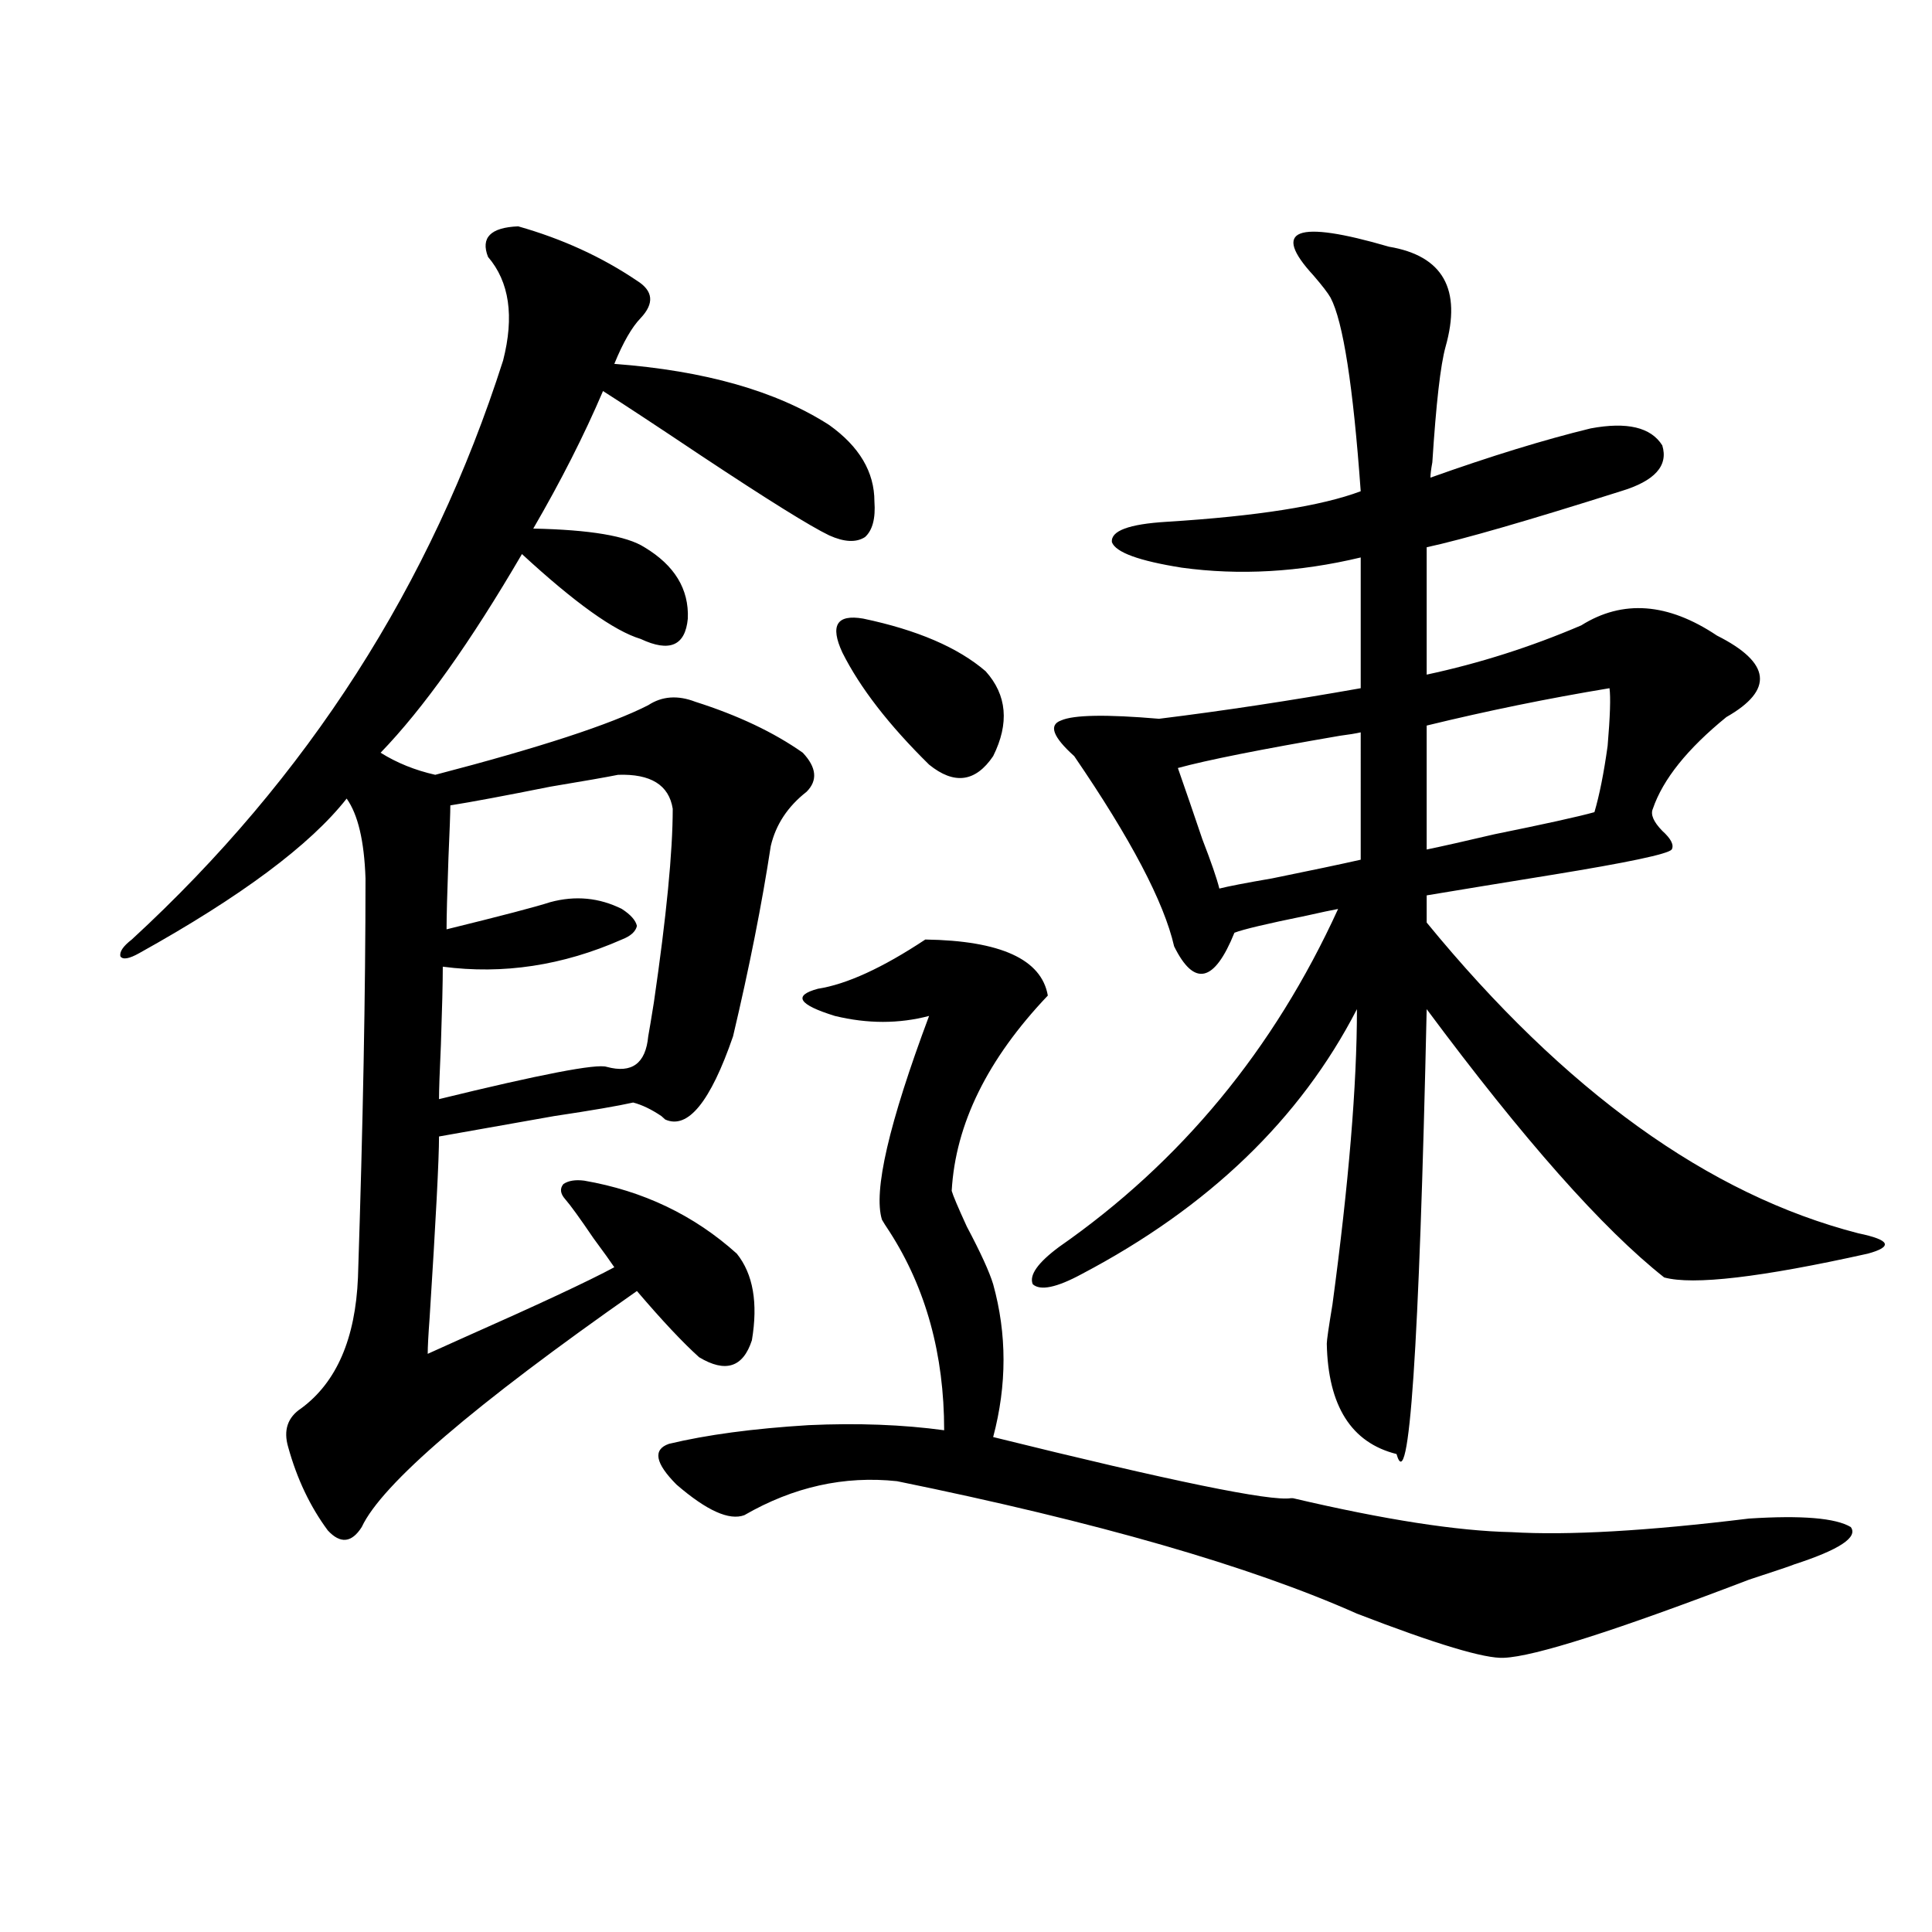
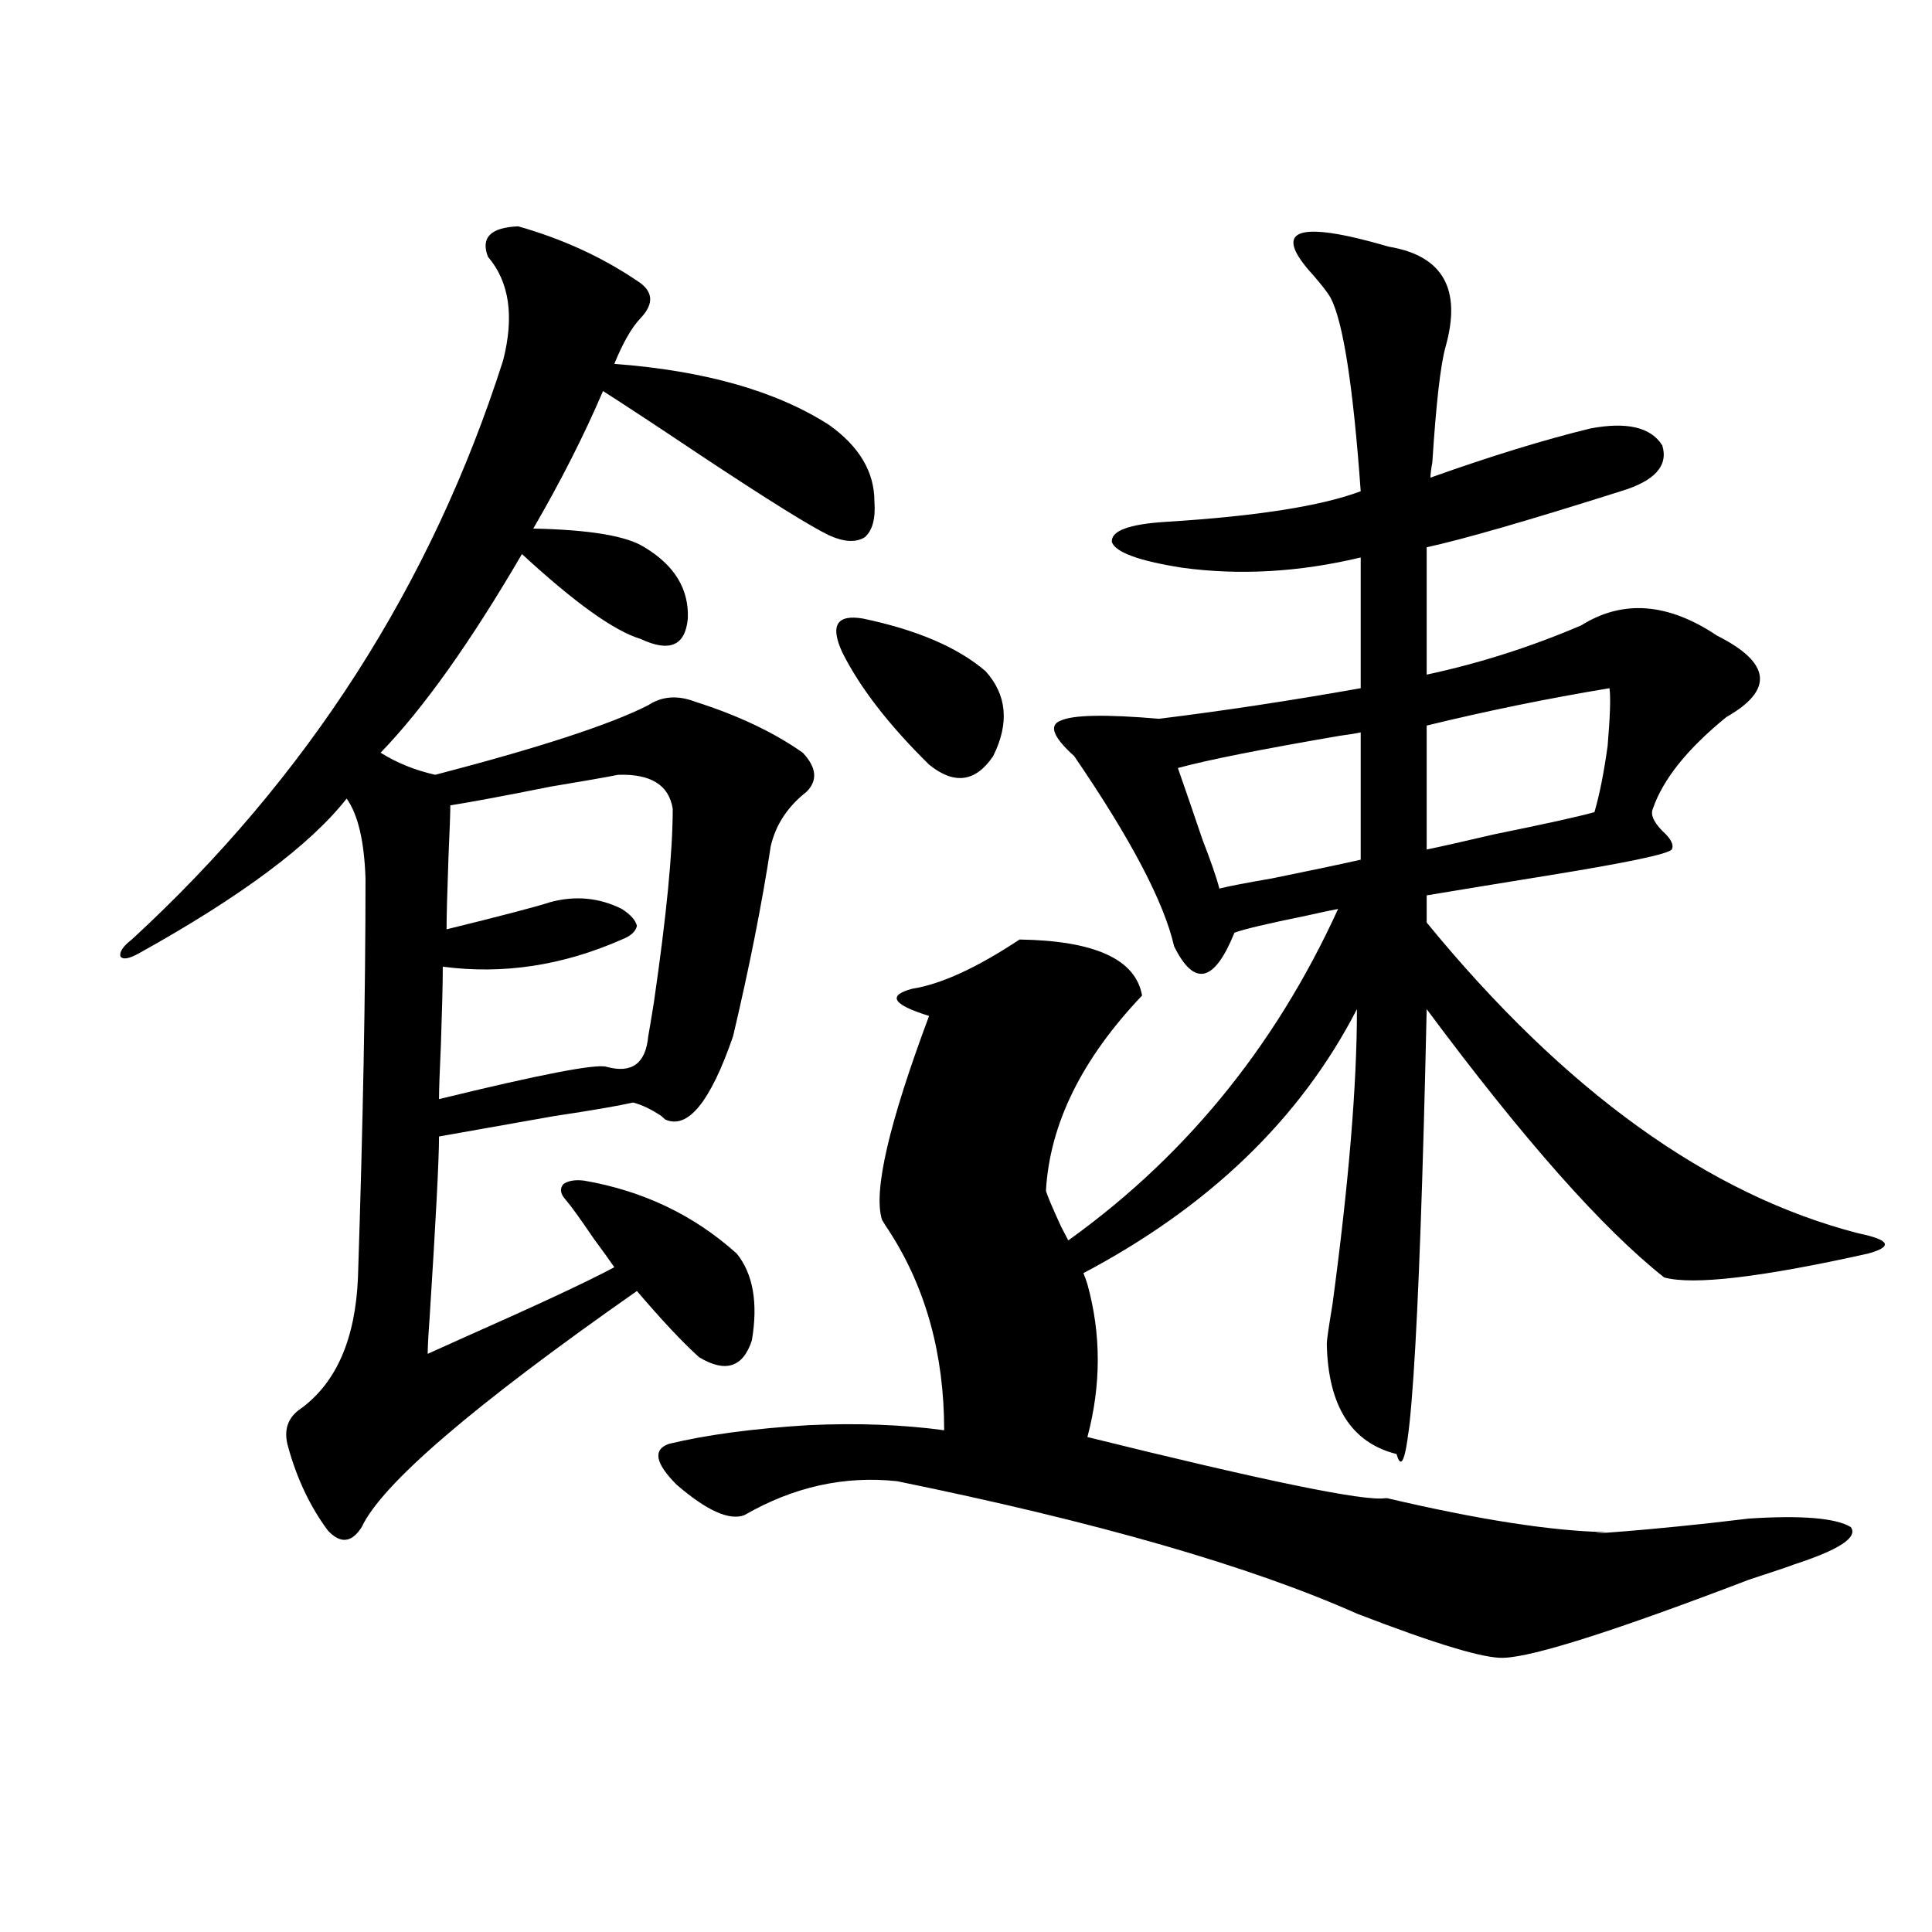
<svg xmlns="http://www.w3.org/2000/svg" version="1.1" id="图层_1" x="0px" y="0px" width="1000px" height="1000px" viewBox="0 0 1000 1000" enable-background="new 0 0 1000 1000" xml:space="preserve">
-   <path d="M268.213,117.152c22.759,6.454,43.246,15.82,61.462,28.125c8.445,5.273,9.101,11.728,1.951,19.336  c-4.558,4.696-9.115,12.606-13.658,23.73c46.828,3.516,83.9,14.063,111.217,31.641c15.609,11.138,23.414,24.321,23.414,39.551  c0.641,8.789-0.976,14.941-4.878,18.457c-4.558,2.938-10.731,2.637-18.536-0.879c-9.756-4.683-31.874-18.457-66.34-41.309  c-22.773-15.229-39.679-26.367-50.73-33.398c-9.756,22.852-21.798,46.582-36.097,71.191c29.268,0.591,48.444,3.817,57.56,9.668  c15.609,9.38,23.079,21.685,22.438,36.914c-1.311,14.063-9.436,17.578-24.39,10.547c-13.658-4.093-34.146-18.745-61.462-43.945  c-26.676,45.703-51.065,79.98-73.169,102.832c8.445,5.273,17.881,9.091,28.292,11.426c53.978-14.063,90.729-26.065,110.241-36.035  c7.149-4.683,15.274-5.273,24.39-1.758c22.104,7.031,40.64,15.82,55.608,26.367c7.149,7.622,7.805,14.364,1.951,20.215  c-9.756,7.622-15.944,17.001-18.536,28.125c-4.558,29.883-11.066,62.704-19.512,98.438c-11.707,33.989-23.414,48.34-35.121,43.066  c-0.655-0.577-1.311-1.167-1.951-1.758c-5.213-3.516-10.091-5.851-14.634-7.031c-7.805,1.758-21.463,4.106-40.975,7.031  c-26.676,4.696-46.508,8.212-59.511,10.547c0,11.728-1.631,43.066-4.878,94.043c-0.655,8.789-0.976,14.941-0.976,18.457  c3.902-1.758,9.756-4.395,17.561-7.91c39.664-17.578,66.005-29.883,79.022-36.914c-1.951-2.925-5.533-7.91-10.731-14.941  c-7.164-10.547-12.042-17.276-14.634-20.215c-2.606-2.925-2.927-5.562-0.976-7.91c2.592-1.758,6.174-2.335,10.731-1.758  c30.563,5.273,56.904,17.88,79.022,37.793c8.445,10.547,11.052,25.488,7.805,44.824c-4.558,14.063-13.658,17.001-27.316,8.789  c-8.46-7.608-19.191-19.034-32.194-34.277c-84.556,59.188-132.039,99.907-142.436,122.168c-5.213,8.212-11.066,8.789-17.561,1.758  c-9.115-12.305-15.944-26.655-20.487-43.066c-2.606-8.789-0.335-15.519,6.829-20.215c18.201-13.472,27.957-36.035,29.268-67.676  c2.592-79.102,3.902-147.944,3.902-206.543c-0.655-19.336-3.902-33.097-9.756-41.309c-18.871,24.032-54.633,50.688-107.314,79.98  c-5.213,2.938-8.46,3.516-9.756,1.758c-0.655-2.335,1.296-5.273,5.854-8.789c91.05-83.784,155.118-183.691,192.19-299.707  c5.854-22.852,3.247-40.718-7.805-53.613C248.701,123.017,253.899,117.743,268.213,117.152z M319.919,401.039  c-5.854,1.181-17.561,3.228-35.121,6.152c-23.414,4.696-40.654,7.91-51.706,9.668c0,3.516-0.335,12.606-0.976,27.246  c-0.655,18.169-0.976,30.474-0.976,36.914c28.612-7.031,46.493-11.714,53.657-14.063c13.003-3.516,25.365-2.335,37.072,3.516  c4.543,2.938,7.149,5.864,7.805,8.789c-0.655,2.938-3.262,5.273-7.805,7.031c-30.578,13.485-61.462,18.169-92.681,14.063  c0,8.212-0.335,21.685-0.976,40.43c-0.655,14.063-0.976,23.442-0.976,28.125c52.682-12.882,81.614-18.457,86.827-16.699  c13.003,3.516,20.152-1.758,21.463-15.82c0.641-3.516,1.616-9.366,2.927-17.578c6.494-44.522,9.756-77.921,9.756-100.195  C346.26,406.313,336.824,400.462,319.919,401.039z M905.271,786c27.316-1.758,44.877-0.288,52.682,4.395  c3.902,5.273-5.854,11.728-29.268,19.336c-1.311,0.591-9.115,3.228-23.414,7.91c-68.946,26.367-111.217,39.839-126.826,40.43  c-9.756,0.577-35.121-7.031-76.096-22.852c-55.288-24.609-134.631-47.461-238.043-68.555c-27.316-2.925-53.657,2.938-79.022,17.578  c-7.805,2.938-19.512-2.335-35.121-15.82c-11.066-11.124-12.362-18.155-3.902-21.094c19.512-4.683,43.566-7.91,72.193-9.668  c25.365-1.167,48.779-0.288,70.242,2.637c0-39.249-9.436-73.526-28.292-102.832c-1.951-2.925-3.262-4.972-3.902-6.152  c-4.558-14.64,3.567-49.796,24.39-105.469c-15.609,4.106-31.874,4.106-48.779,0c-18.871-5.851-21.798-10.547-8.78-14.063  c14.954-2.335,33.49-10.835,55.608-25.488c39.023,0.591,60.151,10.259,63.413,29.004c-31.219,32.821-47.804,66.509-49.755,101.074  c0.641,2.349,3.247,8.501,7.805,18.457c7.149,13.485,11.707,23.442,13.658,29.883c7.149,25.79,7.149,52.157,0,79.102  c92.346,22.852,143.731,33.398,154.143,31.641h0.976c47.469,11.138,85.196,17.001,113.168,17.578  C811.614,794.789,852.589,792.454,905.271,786z M446.745,320.18c27.957,5.864,49.1,14.941,63.413,27.246  c11.052,12.305,12.348,26.958,3.902,43.945c-9.115,13.485-20.167,14.941-33.17,4.395c-20.822-20.503-35.776-39.839-44.877-58.008  C429.505,323.695,433.087,317.845,446.745,320.18z M718.934,127.699c27.957,4.696,37.713,21.973,29.268,51.855  c-2.606,9.38-4.878,29.306-6.829,59.766c-0.655,3.516-0.976,6.152-0.976,7.91c31.219-11.124,58.855-19.624,82.925-25.488  c18.856-3.516,31.219-0.577,37.072,8.789c3.247,10.547-3.902,18.457-21.463,23.73c-48.139,15.243-81.629,24.911-100.485,29.004  v65.918c27.316-5.851,53.978-14.351,79.998-25.488c21.463-13.472,44.877-11.714,70.242,5.273  c27.957,14.063,29.588,28.125,4.878,42.188c-20.167,16.411-32.85,32.231-38.048,47.461c-1.311,2.938,0.32,6.743,4.878,11.426  c4.543,4.106,6.174,7.333,4.878,9.668c-1.951,2.349-22.773,6.743-62.438,13.184c-25.365,4.106-46.828,7.622-64.389,10.547v14.063  c71.538,87.313,146.003,140.927,223.409,160.84c8.445,1.758,13.003,3.516,13.658,5.273c0.641,1.758-2.286,3.516-8.78,5.273  c-55.288,12.305-90.409,16.411-105.363,12.305c-31.874-25.187-72.849-71.479-122.924-138.867  c-3.902,176.372-9.115,253.125-15.609,230.273c-23.414-5.851-35.456-24.897-36.097-57.129c0-1.758,0.976-8.487,2.927-20.215  c8.445-62.69,12.683-113.667,12.683-152.93c-29.268,56.841-76.751,102.544-142.436,137.109c-13.018,7.031-21.463,8.789-25.365,5.273  c-1.951-4.683,2.592-11.124,13.658-19.336c63.078-43.945,111.217-102.241,144.387-174.902c-3.262,0.591-8.78,1.758-16.585,3.516  c-20.167,4.106-32.529,7.031-37.072,8.789c-5.213,12.896-10.411,19.927-15.609,21.094c-5.213,1.181-10.411-3.516-15.609-14.063  c-5.213-22.852-22.438-55.659-51.706-98.438c-11.066-9.956-13.338-16.108-6.829-18.457c6.494-2.925,23.414-3.214,50.73-0.879  c33.17-4.093,67.956-9.366,104.388-15.82v-67.676c-31.874,7.622-62.772,9.38-92.681,5.273c-22.118-3.516-34.146-7.91-36.097-13.184  c-0.655-5.851,8.78-9.366,28.292-10.547c46.828-2.925,80.318-8.198,100.485-15.82c-3.902-54.492-9.115-87.891-15.609-100.195  c-1.311-2.335-4.237-6.152-8.78-11.426C657.792,118.622,670.795,113.637,718.934,127.699z M704.3,379.066  c-2.606,0.591-6.188,1.181-10.731,1.758c-40.975,7.031-68.946,12.606-83.9,16.699c3.902,11.138,8.125,23.442,12.683,36.914  c4.543,11.728,7.47,20.215,8.78,25.488c4.543-1.167,13.658-2.925,27.316-5.273c20.152-4.093,35.441-7.319,45.853-9.668V379.066z   M833.077,356.215c-31.874,5.273-63.413,11.728-94.632,19.336v64.16c8.445-1.758,20.152-4.395,35.121-7.91  c26.006-5.273,43.246-9.077,51.706-11.426c2.592-8.789,4.878-20.215,6.829-34.277C833.397,370.868,833.718,360.911,833.077,356.215z  " />
+   <path d="M268.213,117.152c22.759,6.454,43.246,15.82,61.462,28.125c8.445,5.273,9.101,11.728,1.951,19.336  c-4.558,4.696-9.115,12.606-13.658,23.73c46.828,3.516,83.9,14.063,111.217,31.641c15.609,11.138,23.414,24.321,23.414,39.551  c0.641,8.789-0.976,14.941-4.878,18.457c-4.558,2.938-10.731,2.637-18.536-0.879c-9.756-4.683-31.874-18.457-66.34-41.309  c-22.773-15.229-39.679-26.367-50.73-33.398c-9.756,22.852-21.798,46.582-36.097,71.191c29.268,0.591,48.444,3.817,57.56,9.668  c15.609,9.38,23.079,21.685,22.438,36.914c-1.311,14.063-9.436,17.578-24.39,10.547c-13.658-4.093-34.146-18.745-61.462-43.945  c-26.676,45.703-51.065,79.98-73.169,102.832c8.445,5.273,17.881,9.091,28.292,11.426c53.978-14.063,90.729-26.065,110.241-36.035  c7.149-4.683,15.274-5.273,24.39-1.758c22.104,7.031,40.64,15.82,55.608,26.367c7.149,7.622,7.805,14.364,1.951,20.215  c-9.756,7.622-15.944,17.001-18.536,28.125c-4.558,29.883-11.066,62.704-19.512,98.438c-11.707,33.989-23.414,48.34-35.121,43.066  c-0.655-0.577-1.311-1.167-1.951-1.758c-5.213-3.516-10.091-5.851-14.634-7.031c-7.805,1.758-21.463,4.106-40.975,7.031  c-26.676,4.696-46.508,8.212-59.511,10.547c0,11.728-1.631,43.066-4.878,94.043c-0.655,8.789-0.976,14.941-0.976,18.457  c3.902-1.758,9.756-4.395,17.561-7.91c39.664-17.578,66.005-29.883,79.022-36.914c-1.951-2.925-5.533-7.91-10.731-14.941  c-7.164-10.547-12.042-17.276-14.634-20.215c-2.606-2.925-2.927-5.562-0.976-7.91c2.592-1.758,6.174-2.335,10.731-1.758  c30.563,5.273,56.904,17.88,79.022,37.793c8.445,10.547,11.052,25.488,7.805,44.824c-4.558,14.063-13.658,17.001-27.316,8.789  c-8.46-7.608-19.191-19.034-32.194-34.277c-84.556,59.188-132.039,99.907-142.436,122.168c-5.213,8.212-11.066,8.789-17.561,1.758  c-9.115-12.305-15.944-26.655-20.487-43.066c-2.606-8.789-0.335-15.519,6.829-20.215c18.201-13.472,27.957-36.035,29.268-67.676  c2.592-79.102,3.902-147.944,3.902-206.543c-0.655-19.336-3.902-33.097-9.756-41.309c-18.871,24.032-54.633,50.688-107.314,79.98  c-5.213,2.938-8.46,3.516-9.756,1.758c-0.655-2.335,1.296-5.273,5.854-8.789c91.05-83.784,155.118-183.691,192.19-299.707  c5.854-22.852,3.247-40.718-7.805-53.613C248.701,123.017,253.899,117.743,268.213,117.152z M319.919,401.039  c-5.854,1.181-17.561,3.228-35.121,6.152c-23.414,4.696-40.654,7.91-51.706,9.668c0,3.516-0.335,12.606-0.976,27.246  c-0.655,18.169-0.976,30.474-0.976,36.914c28.612-7.031,46.493-11.714,53.657-14.063c13.003-3.516,25.365-2.335,37.072,3.516  c4.543,2.938,7.149,5.864,7.805,8.789c-0.655,2.938-3.262,5.273-7.805,7.031c-30.578,13.485-61.462,18.169-92.681,14.063  c0,8.212-0.335,21.685-0.976,40.43c-0.655,14.063-0.976,23.442-0.976,28.125c52.682-12.882,81.614-18.457,86.827-16.699  c13.003,3.516,20.152-1.758,21.463-15.82c0.641-3.516,1.616-9.366,2.927-17.578c6.494-44.522,9.756-77.921,9.756-100.195  C346.26,406.313,336.824,400.462,319.919,401.039z M905.271,786c27.316-1.758,44.877-0.288,52.682,4.395  c3.902,5.273-5.854,11.728-29.268,19.336c-1.311,0.591-9.115,3.228-23.414,7.91c-68.946,26.367-111.217,39.839-126.826,40.43  c-9.756,0.577-35.121-7.031-76.096-22.852c-55.288-24.609-134.631-47.461-238.043-68.555c-27.316-2.925-53.657,2.938-79.022,17.578  c-7.805,2.938-19.512-2.335-35.121-15.82c-11.066-11.124-12.362-18.155-3.902-21.094c19.512-4.683,43.566-7.91,72.193-9.668  c25.365-1.167,48.779-0.288,70.242,2.637c0-39.249-9.436-73.526-28.292-102.832c-1.951-2.925-3.262-4.972-3.902-6.152  c-4.558-14.64,3.567-49.796,24.39-105.469c-18.871-5.851-21.798-10.547-8.78-14.063  c14.954-2.335,33.49-10.835,55.608-25.488c39.023,0.591,60.151,10.259,63.413,29.004c-31.219,32.821-47.804,66.509-49.755,101.074  c0.641,2.349,3.247,8.501,7.805,18.457c7.149,13.485,11.707,23.442,13.658,29.883c7.149,25.79,7.149,52.157,0,79.102  c92.346,22.852,143.731,33.398,154.143,31.641h0.976c47.469,11.138,85.196,17.001,113.168,17.578  C811.614,794.789,852.589,792.454,905.271,786z M446.745,320.18c27.957,5.864,49.1,14.941,63.413,27.246  c11.052,12.305,12.348,26.958,3.902,43.945c-9.115,13.485-20.167,14.941-33.17,4.395c-20.822-20.503-35.776-39.839-44.877-58.008  C429.505,323.695,433.087,317.845,446.745,320.18z M718.934,127.699c27.957,4.696,37.713,21.973,29.268,51.855  c-2.606,9.38-4.878,29.306-6.829,59.766c-0.655,3.516-0.976,6.152-0.976,7.91c31.219-11.124,58.855-19.624,82.925-25.488  c18.856-3.516,31.219-0.577,37.072,8.789c3.247,10.547-3.902,18.457-21.463,23.73c-48.139,15.243-81.629,24.911-100.485,29.004  v65.918c27.316-5.851,53.978-14.351,79.998-25.488c21.463-13.472,44.877-11.714,70.242,5.273  c27.957,14.063,29.588,28.125,4.878,42.188c-20.167,16.411-32.85,32.231-38.048,47.461c-1.311,2.938,0.32,6.743,4.878,11.426  c4.543,4.106,6.174,7.333,4.878,9.668c-1.951,2.349-22.773,6.743-62.438,13.184c-25.365,4.106-46.828,7.622-64.389,10.547v14.063  c71.538,87.313,146.003,140.927,223.409,160.84c8.445,1.758,13.003,3.516,13.658,5.273c0.641,1.758-2.286,3.516-8.78,5.273  c-55.288,12.305-90.409,16.411-105.363,12.305c-31.874-25.187-72.849-71.479-122.924-138.867  c-3.902,176.372-9.115,253.125-15.609,230.273c-23.414-5.851-35.456-24.897-36.097-57.129c0-1.758,0.976-8.487,2.927-20.215  c8.445-62.69,12.683-113.667,12.683-152.93c-29.268,56.841-76.751,102.544-142.436,137.109c-13.018,7.031-21.463,8.789-25.365,5.273  c-1.951-4.683,2.592-11.124,13.658-19.336c63.078-43.945,111.217-102.241,144.387-174.902c-3.262,0.591-8.78,1.758-16.585,3.516  c-20.167,4.106-32.529,7.031-37.072,8.789c-5.213,12.896-10.411,19.927-15.609,21.094c-5.213,1.181-10.411-3.516-15.609-14.063  c-5.213-22.852-22.438-55.659-51.706-98.438c-11.066-9.956-13.338-16.108-6.829-18.457c6.494-2.925,23.414-3.214,50.73-0.879  c33.17-4.093,67.956-9.366,104.388-15.82v-67.676c-31.874,7.622-62.772,9.38-92.681,5.273c-22.118-3.516-34.146-7.91-36.097-13.184  c-0.655-5.851,8.78-9.366,28.292-10.547c46.828-2.925,80.318-8.198,100.485-15.82c-3.902-54.492-9.115-87.891-15.609-100.195  c-1.311-2.335-4.237-6.152-8.78-11.426C657.792,118.622,670.795,113.637,718.934,127.699z M704.3,379.066  c-2.606,0.591-6.188,1.181-10.731,1.758c-40.975,7.031-68.946,12.606-83.9,16.699c3.902,11.138,8.125,23.442,12.683,36.914  c4.543,11.728,7.47,20.215,8.78,25.488c4.543-1.167,13.658-2.925,27.316-5.273c20.152-4.093,35.441-7.319,45.853-9.668V379.066z   M833.077,356.215c-31.874,5.273-63.413,11.728-94.632,19.336v64.16c8.445-1.758,20.152-4.395,35.121-7.91  c26.006-5.273,43.246-9.077,51.706-11.426c2.592-8.789,4.878-20.215,6.829-34.277C833.397,370.868,833.718,360.911,833.077,356.215z  " />
</svg>